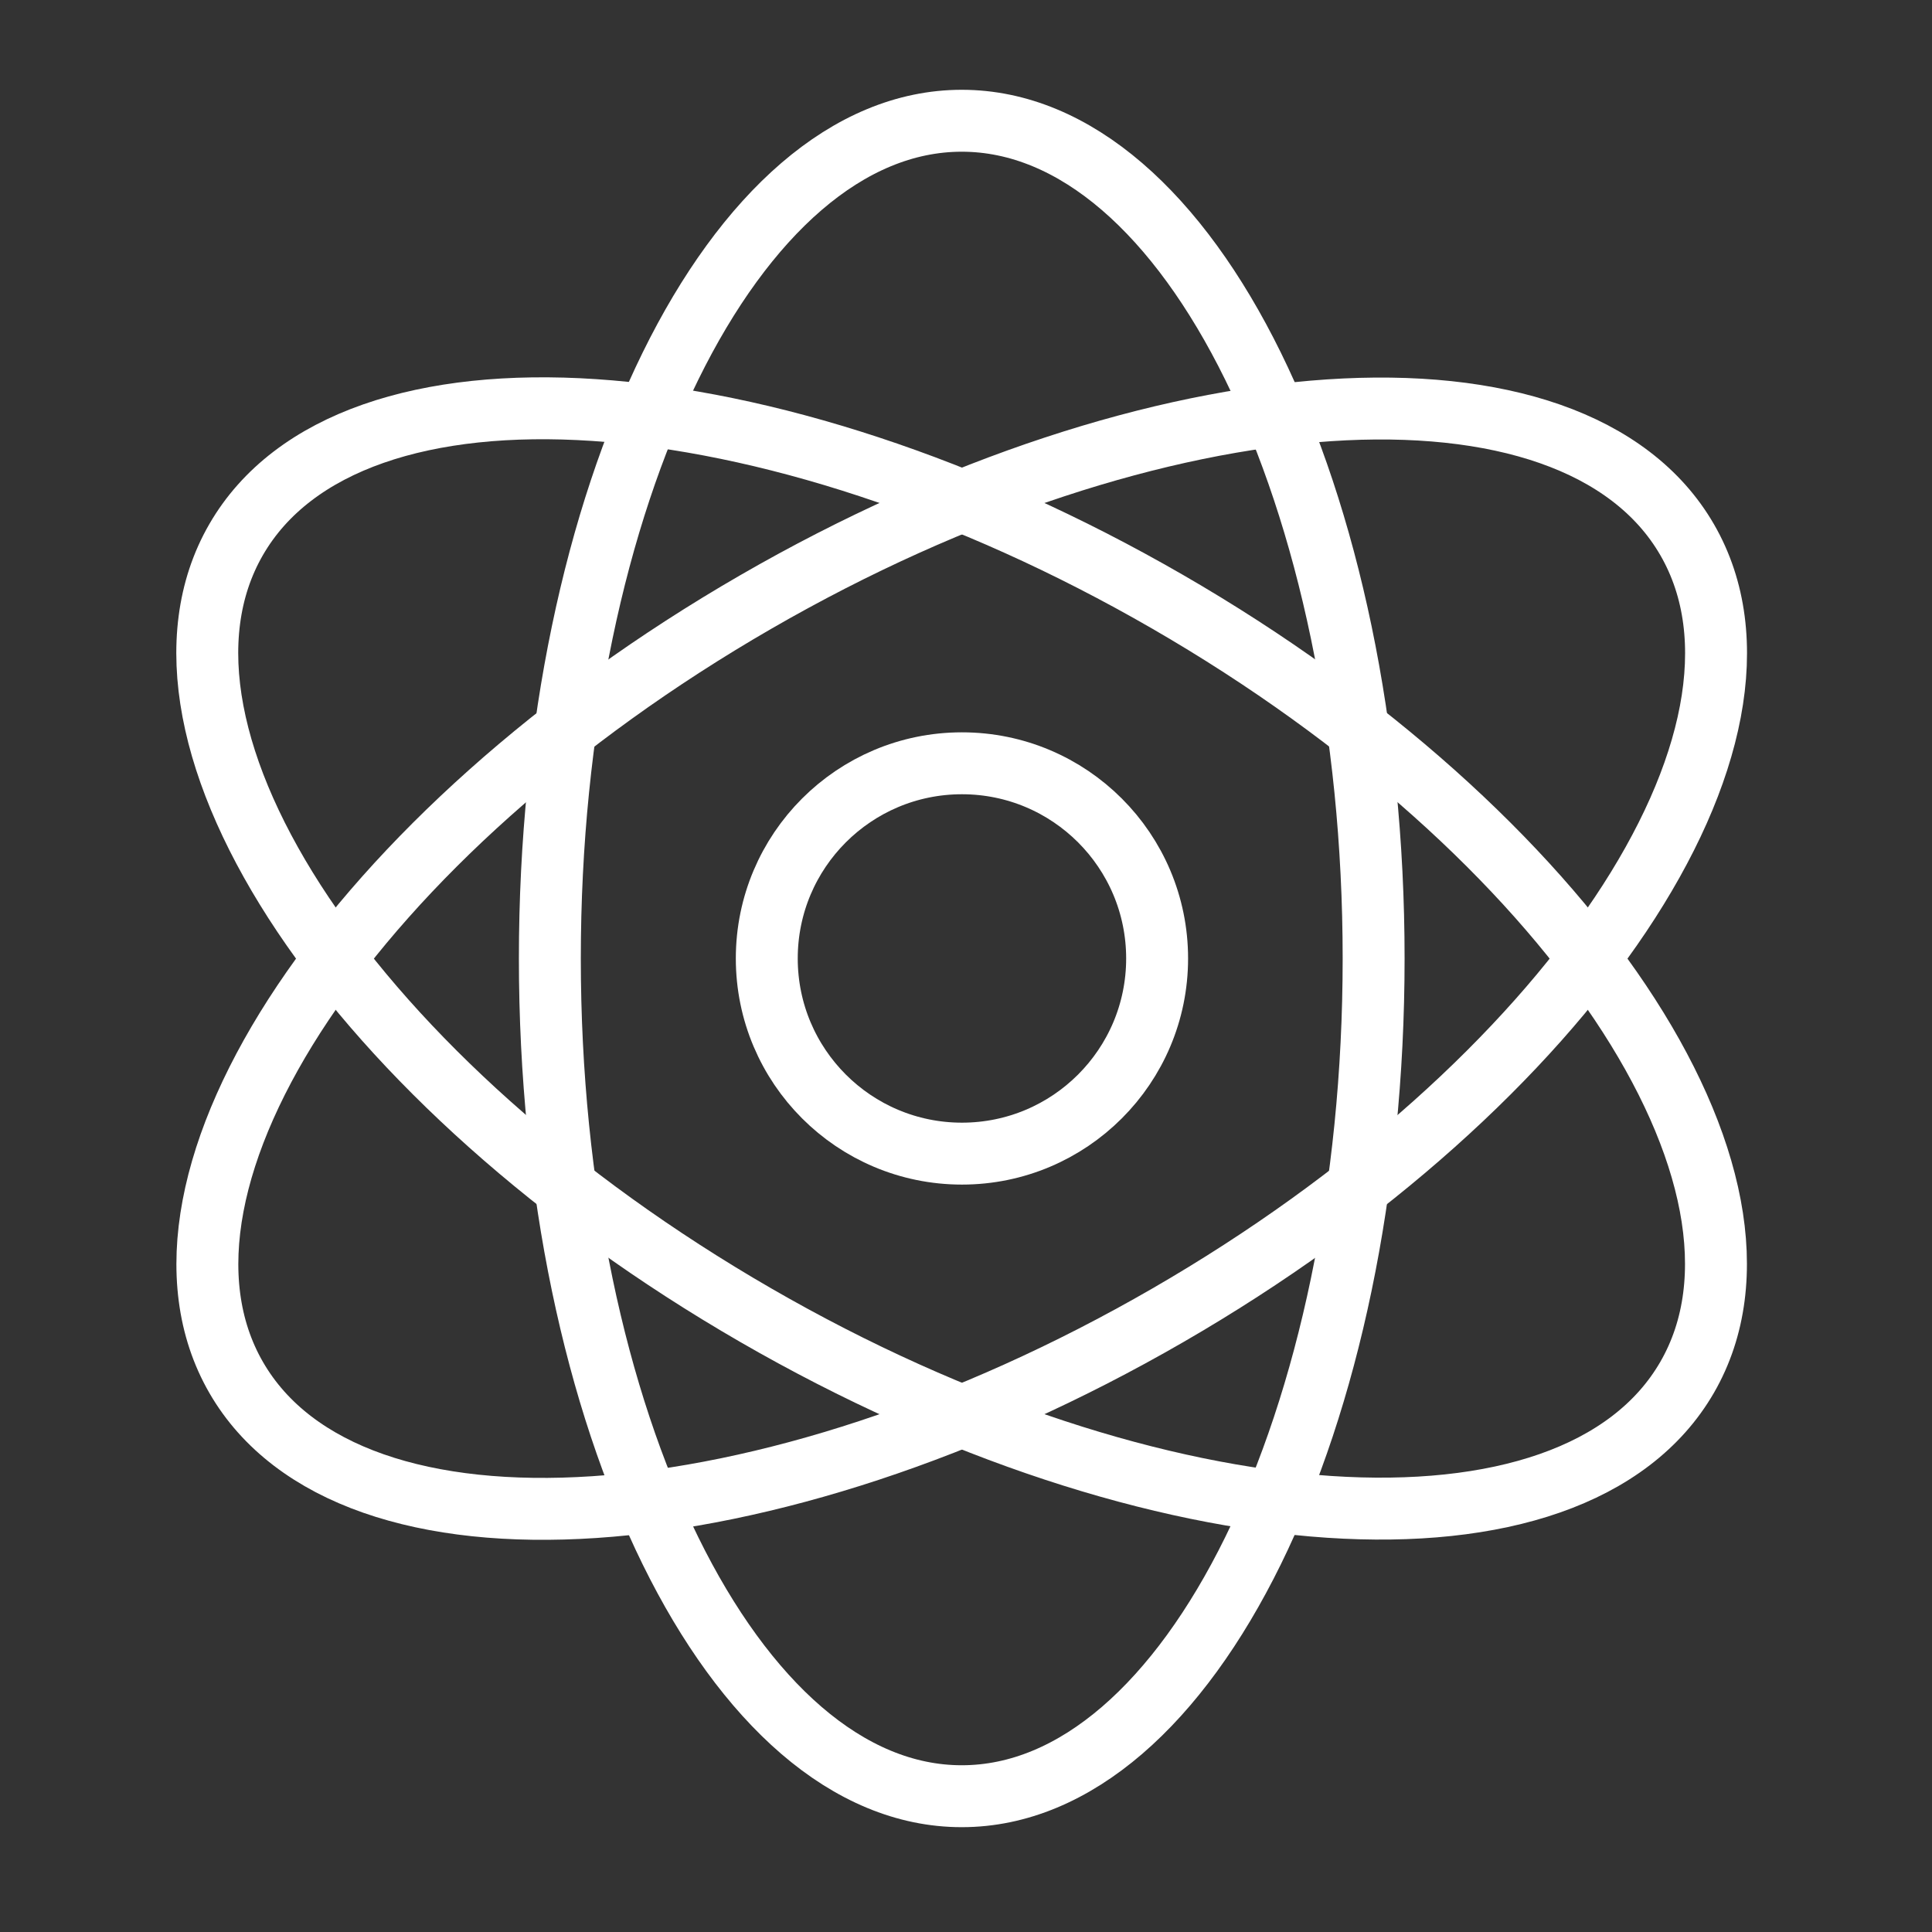
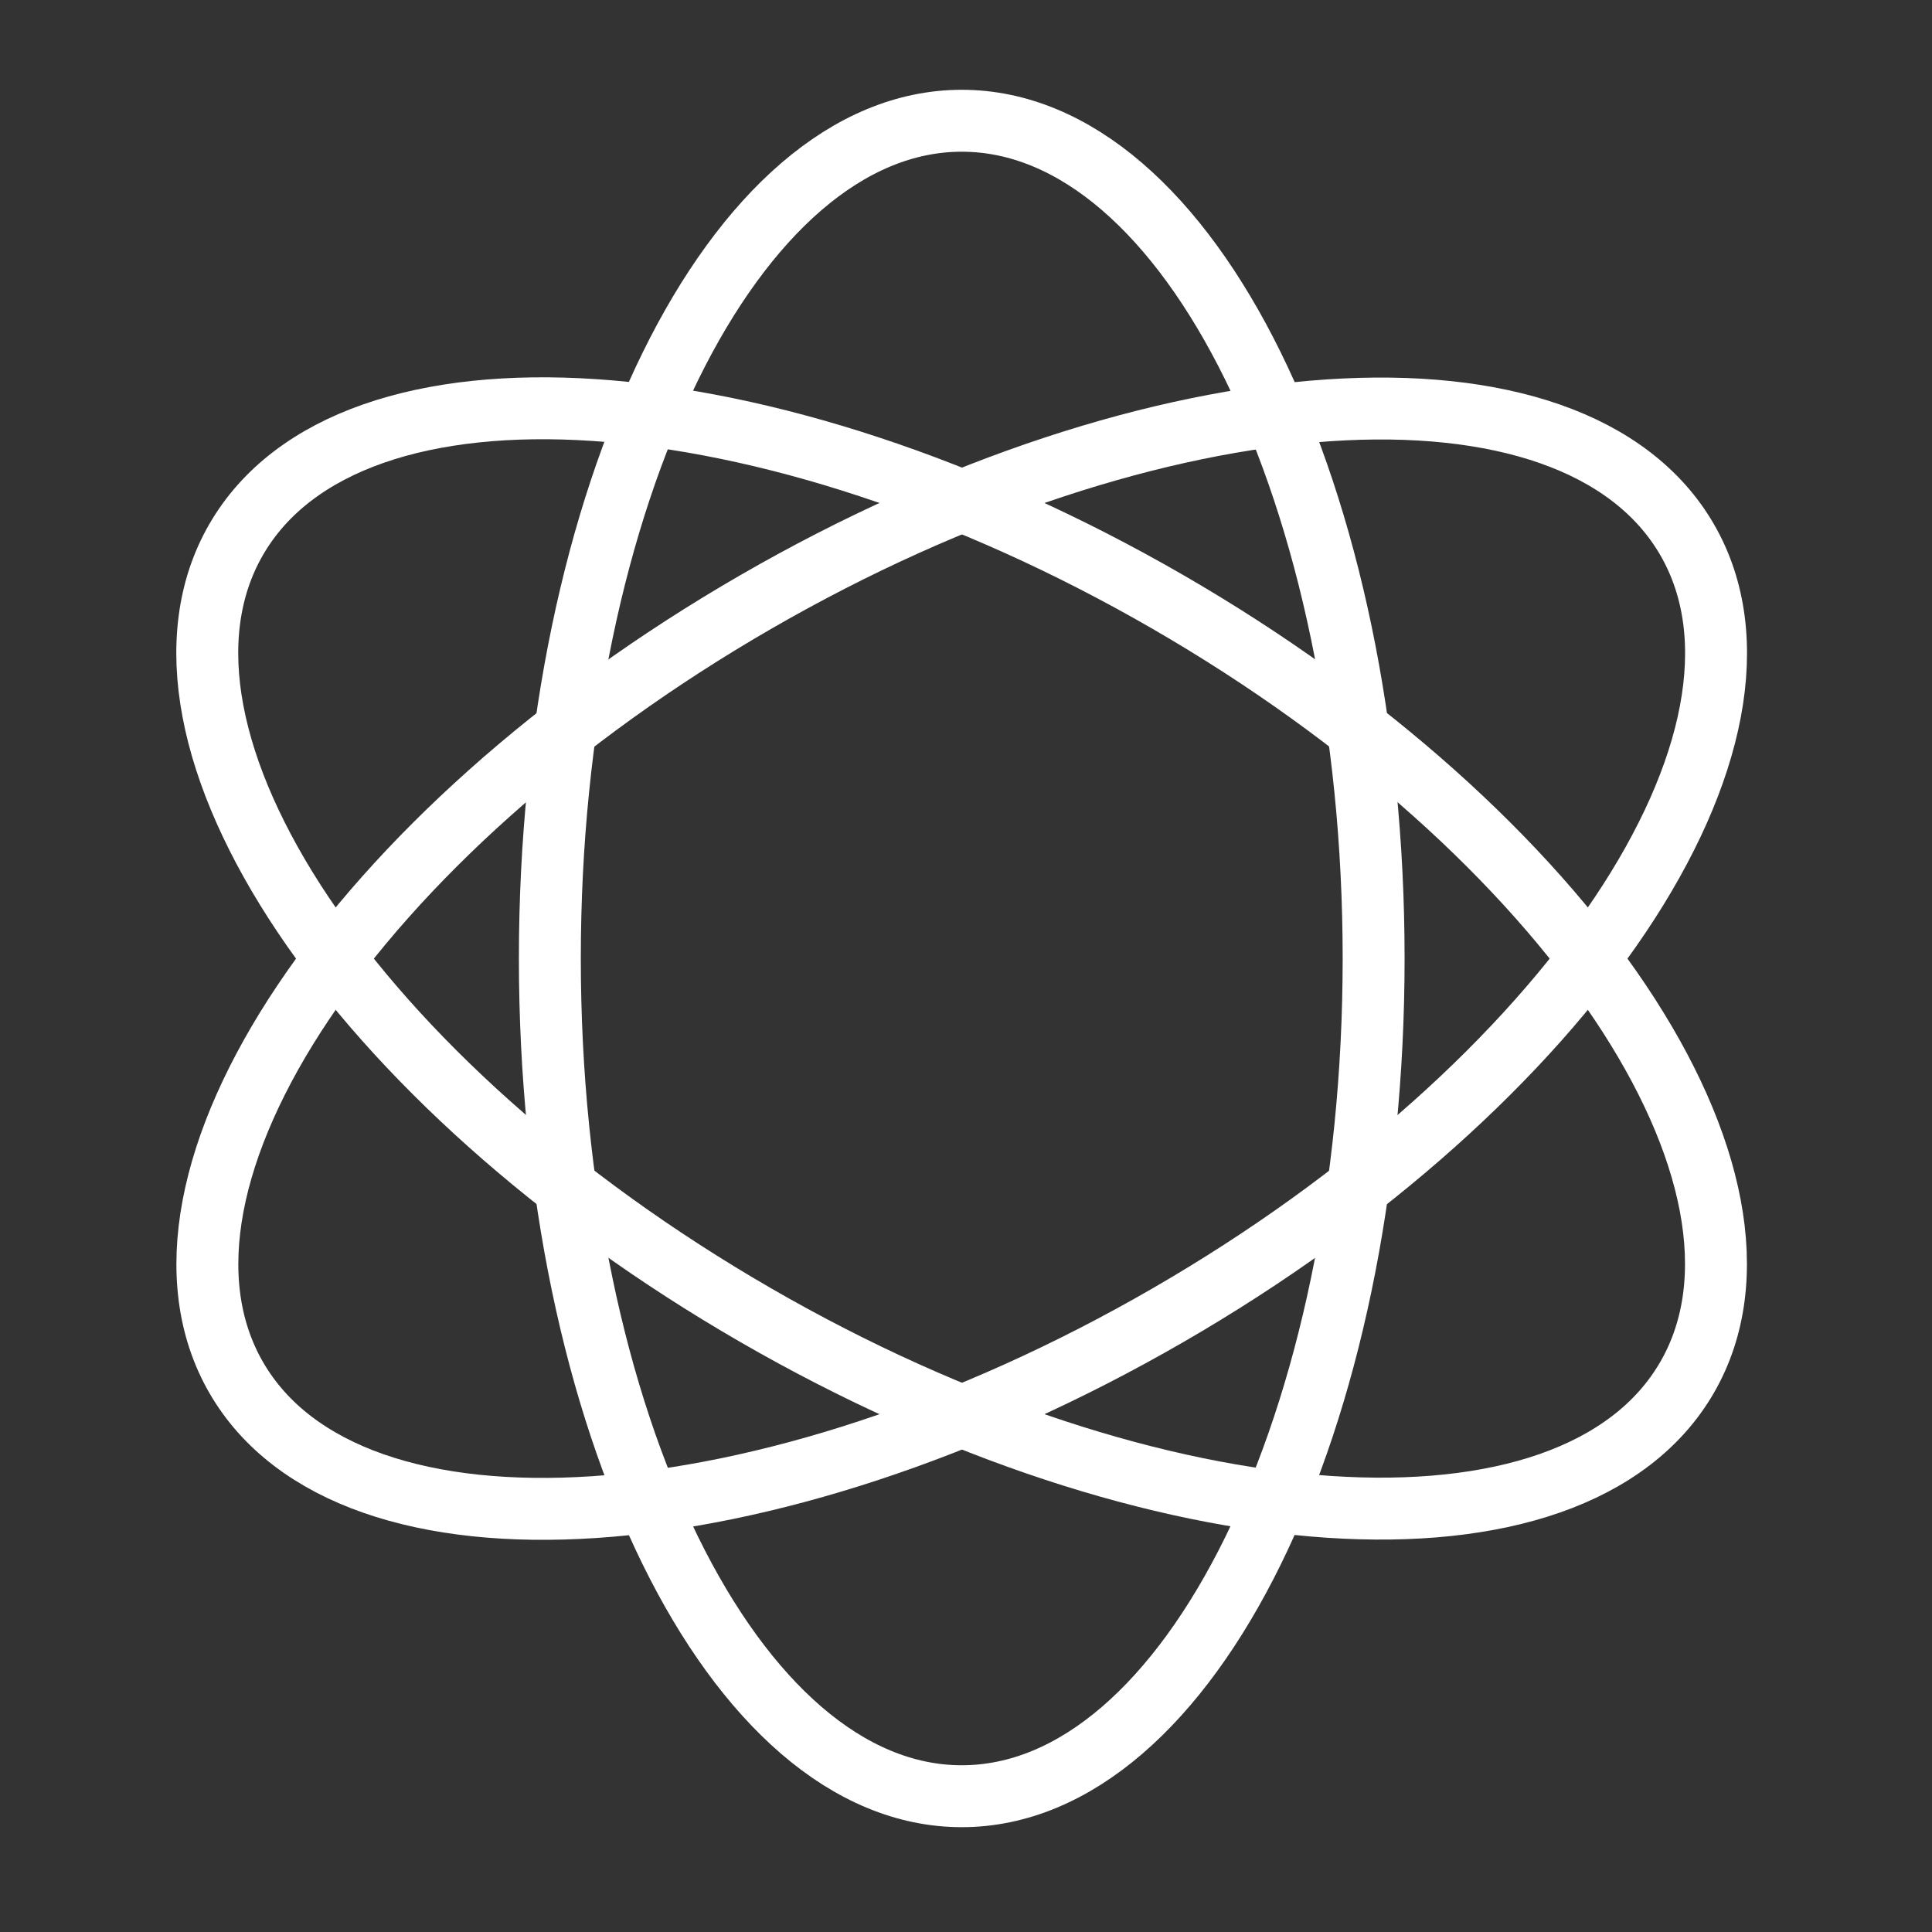
<svg xmlns="http://www.w3.org/2000/svg" width="78" height="78" viewBox="0 0 78 78" fill="none">
  <rect x="0" y="0" width="78" height="78" fill="#333333" stroke="none" />
  <path d="M38.828 72.518C48.012 72.518 55.457 57.375 55.457 38.696C55.457 20.017 48.012 4.875 38.828 4.875C29.644 4.875 22.199 20.017 22.199 38.696C22.199 57.375 29.644 72.518 38.828 72.518Z" stroke="white" stroke-width="2.5" stroke-linecap="round" stroke-linejoin="round" />
  <path d="M47.142 53.106C63.318 43.766 72.709 29.748 68.117 21.794C63.526 13.841 46.689 14.965 30.513 24.304C14.336 33.644 4.945 47.662 9.537 55.616C14.129 63.569 30.965 62.446 47.142 53.106Z" stroke="white" stroke-width="2.5" stroke-linecap="round" stroke-linejoin="round" />
  <path d="M68.114 55.606C72.705 47.653 63.314 33.634 47.138 24.294C30.961 14.955 14.125 13.831 9.533 21.785C4.941 29.738 14.332 43.757 30.509 53.096C46.685 62.436 63.522 63.559 68.114 55.606Z" stroke="white" stroke-width="2.5" stroke-linecap="round" stroke-linejoin="round" />
-   <path d="M38.836 46.575C43.188 46.575 46.716 43.047 46.716 38.696C46.716 34.344 43.188 30.816 38.836 30.816C34.485 30.816 30.957 34.344 30.957 38.696C30.957 43.047 34.485 46.575 38.836 46.575Z" stroke="white" stroke-width="2.5" stroke-linecap="round" stroke-linejoin="round" />
</svg>